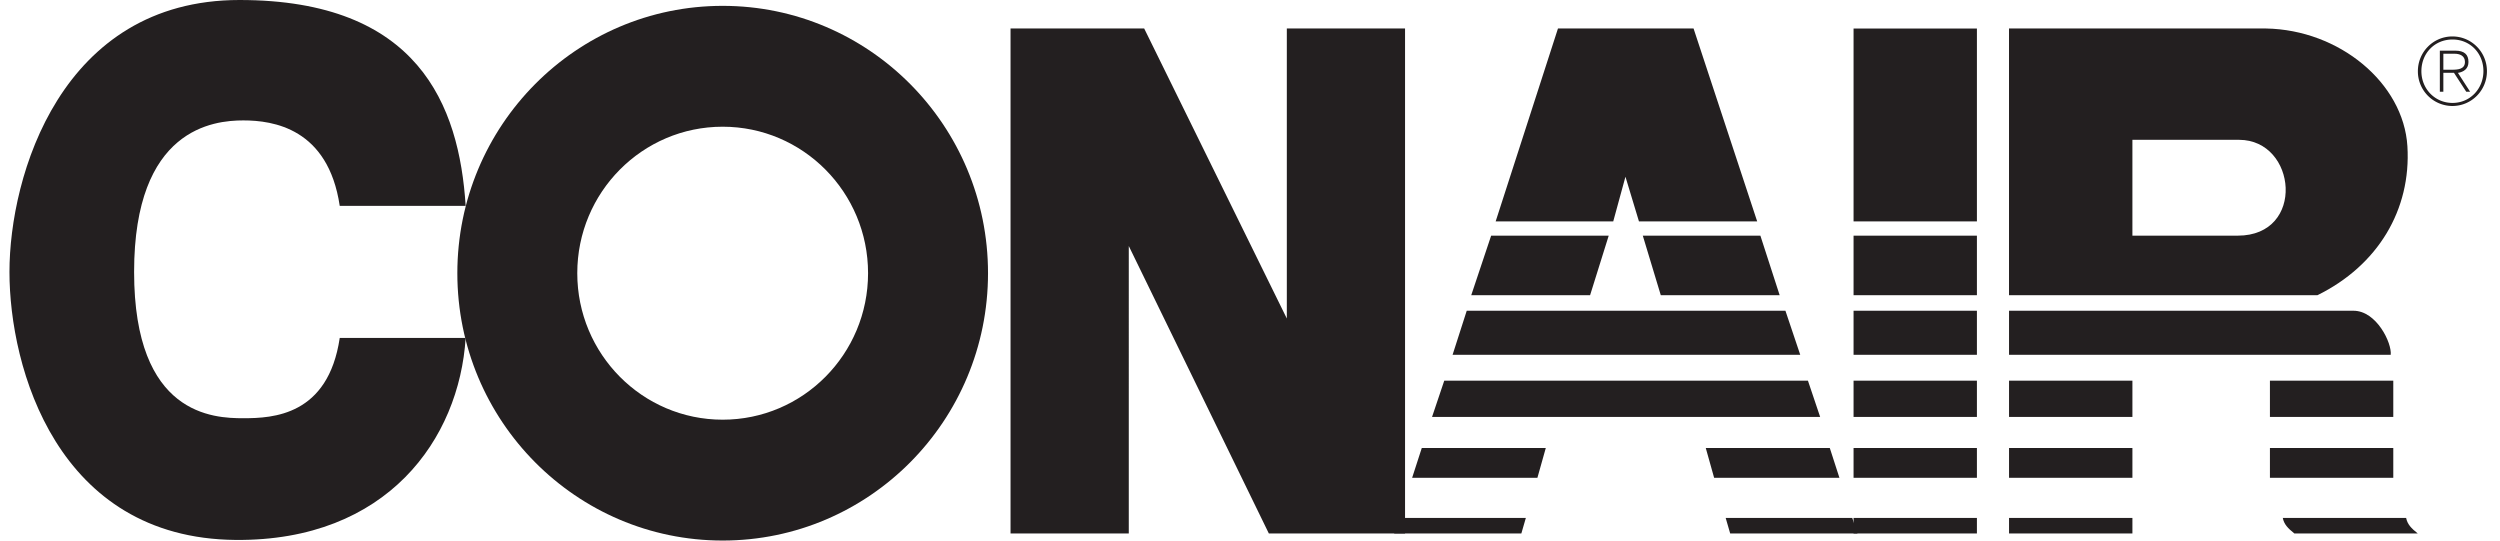
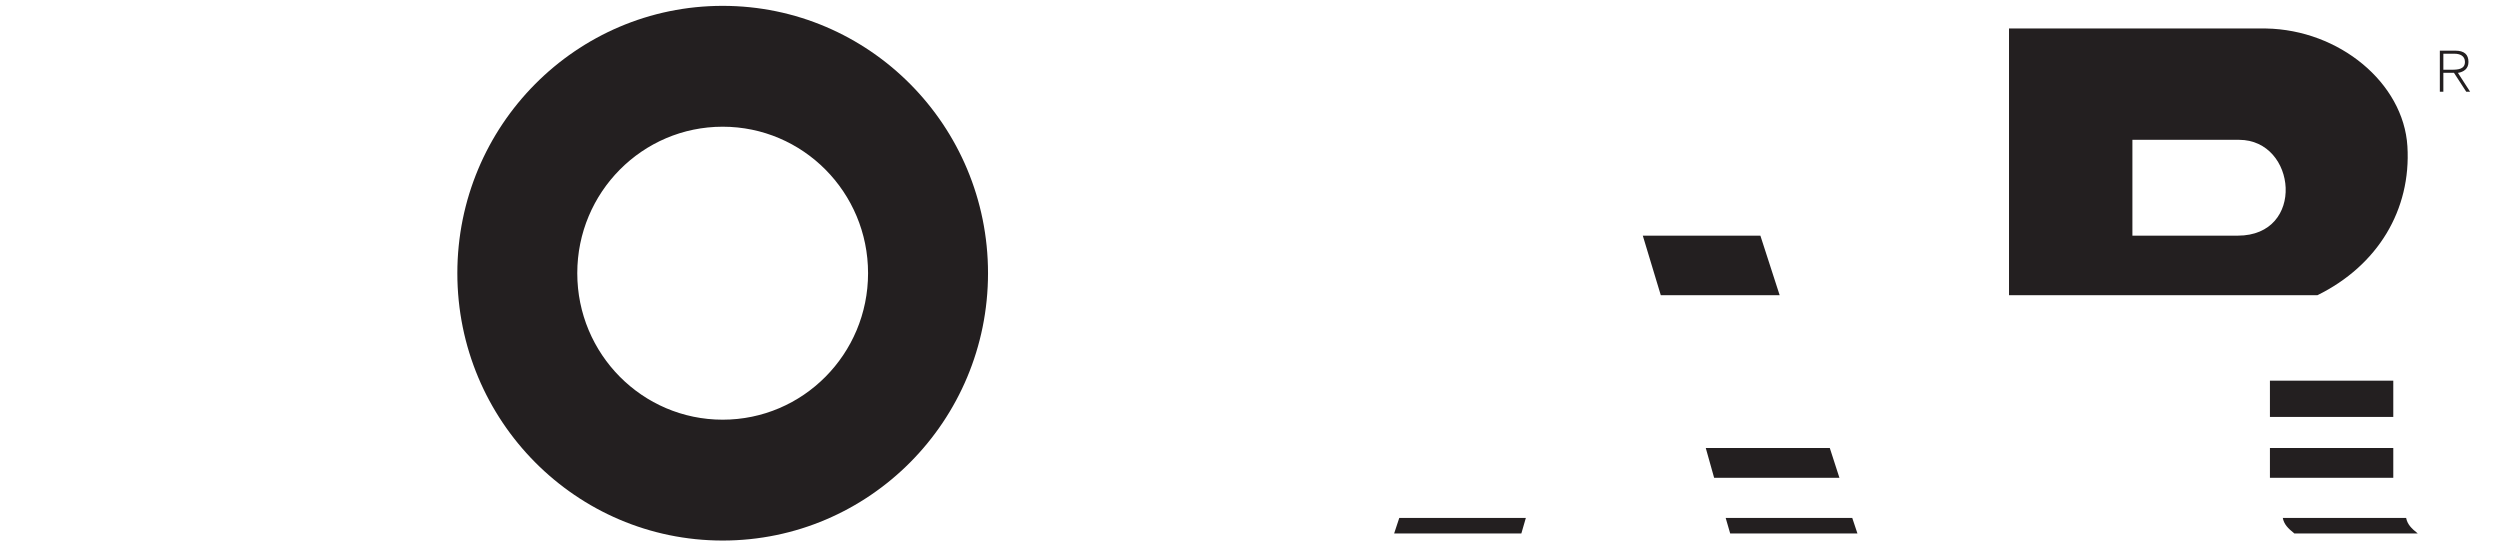
<svg xmlns="http://www.w3.org/2000/svg" width="111" height="24" viewBox="0 0 111 24" fill="none">
  <g clip-path="url(#a)" fill-rule="evenodd" clip-rule="evenodd" fill="#231F20">
    <path d="M32.087.26c-6.506 0-11.781 5.315-11.781 11.87 0 6.556 5.275 11.87 11.78 11.87 6.507 0 11.782-5.314 11.782-11.87 0-6.555-5.275-11.87-11.781-11.87Zm0 5.366c3.565 0 6.455 2.912 6.455 6.504 0 3.592-2.89 6.504-6.455 6.504s-6.456-2.912-6.456-6.504c0-3.592 2.89-6.504 6.456-6.504Z" />
-     <path d="M.42 12.073c0 4.254 2.111 11.832 10.042 11.9 6.733.057 9.928-4.484 10.213-8.968h-5.591c-.514 3.449-2.967 3.564-4.28 3.564-1.312 0-4.85-.115-4.85-6.496 0-6.382 3.538-6.727 4.85-6.727 1.313 0 3.766.345 4.28 3.795h5.591C20.39 4.657 18.565 0 10.633 0 2.703 0 .42 7.818.42 12.073ZM44.868 1.265v22.42h5.25V10.923l6.218 12.762h6.048V1.265h-5.249v12.877L50.802 1.265h-5.934Zm37.43 8.565h5.477V1.266h-5.477V9.83Zm0 3.277h5.477v-2.644h-5.477v2.644Zm0 2.645h5.477v-1.955h-5.477v1.955Zm0 2.759h5.477v-1.61h-5.477v1.61Zm0 2.702h5.477v-1.322h-5.477v1.322Zm0 2.473h5.477v-.69h-5.477v.69Zm23.85-7.934H89.201v-1.955h15.292c1.027 0 1.712 1.438 1.655 1.955Zm-16.947 2.759h5.478v-1.61h-5.478v1.61Zm0 2.702h5.478v-1.322h-5.478v1.322Zm0 2.473h5.478v-.69h-5.478v.69ZM66.407 9.83h5.221l.542-1.983.6 1.984h5.249l-2.825-8.566h-6.02l-2.767 8.566Zm-.2.633-.884 2.644H70.6l.827-2.644h-5.22Zm-1.084 3.334-.628 1.955H79.93l-.657-1.955h-14.15Zm-.998 3.104-.542 1.61h17.231l-.542-1.61H64.125Zm-.998 2.99-.428 1.322h5.562l.372-1.322h-5.506Z" />
    <path d="M62.128 22.995h5.62l-.2.69H61.9l.228-.69Zm16.033-12.532.856 2.644h-5.278l-.799-2.644h5.221Zm3.082 9.428.427 1.322h-5.563l-.371-1.322h5.507Zm.997 3.104h-5.62l.2.69h5.65l-.23-.69Zm12.44-12.532h4.678c3.024 0 2.625-4.255.057-4.255h-4.736v4.255Zm-5.48 2.644V1.265h11.412c3.252.057 6.105 2.415 6.277 5.231.171 2.818-1.313 5.29-3.995 6.611H89.201Zm11.585 5.404h5.477v-1.61h-5.477v1.61Zm0 2.702h5.477v-1.322h-5.477v1.322Zm6.047 1.782c.058.288.229.46.514.69h-5.478c-.285-.23-.456-.402-.513-.69h5.477Zm1.653-20.609h.5c.217 0 .459.082.459.363 0 .318-.299.347-.574.347h-.385v.136h.471l.546.842h.172l-.542-.838c.259-.041.468-.186.468-.483 0-.33-.18-.504-.59-.504h-.681v1.825h.156V2.386Z" />
-     <path d="M108.886 1.618c.849 0 1.534.689 1.534 1.544 0 .855-.685 1.544-1.534 1.544a1.535 1.535 0 0 1-1.532-1.544c0-.855.684-1.544 1.532-1.544l.005.136c-.791 0-1.381.61-1.381 1.408 0 .78.598 1.408 1.381 1.408s1.373-.632 1.373-1.412c0-.79-.586-1.404-1.373-1.404l-.005-.136Z" />
  </g>
  <defs>
    <clipPath id="a">
      <path fill="#fff" d="M.42 0h110v24H.42z" />
    </clipPath>
  </defs>
</svg>